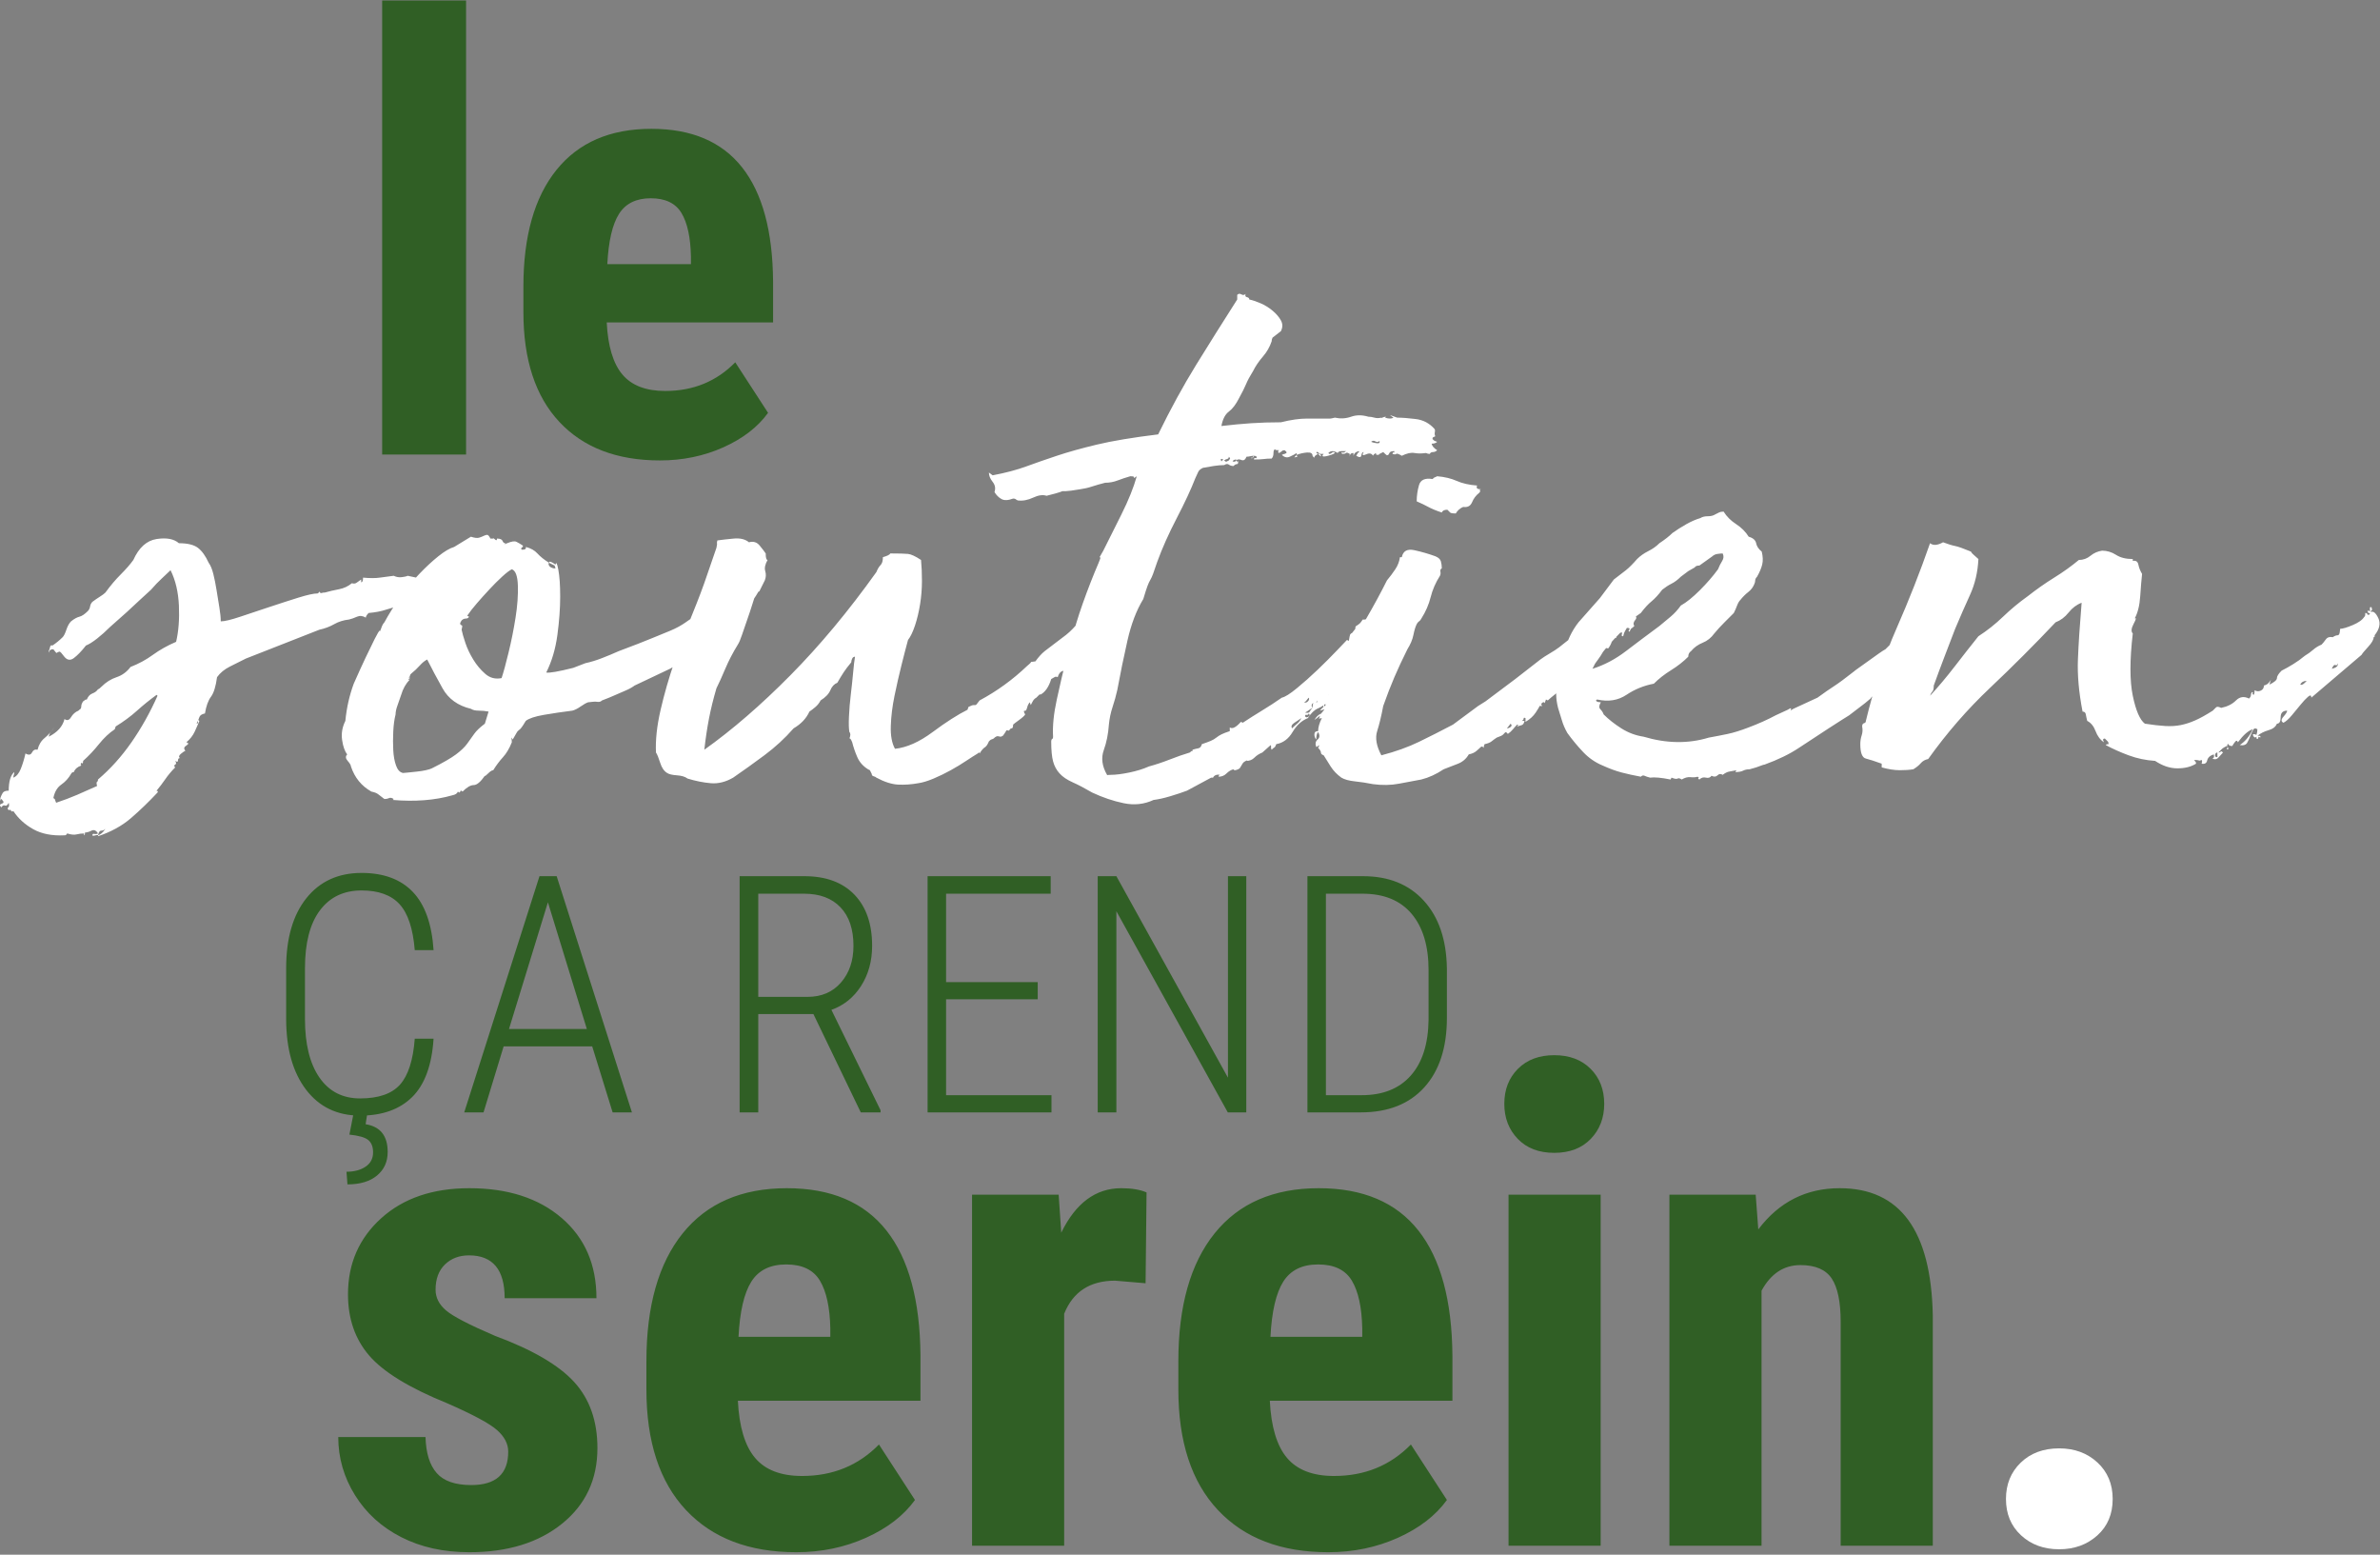
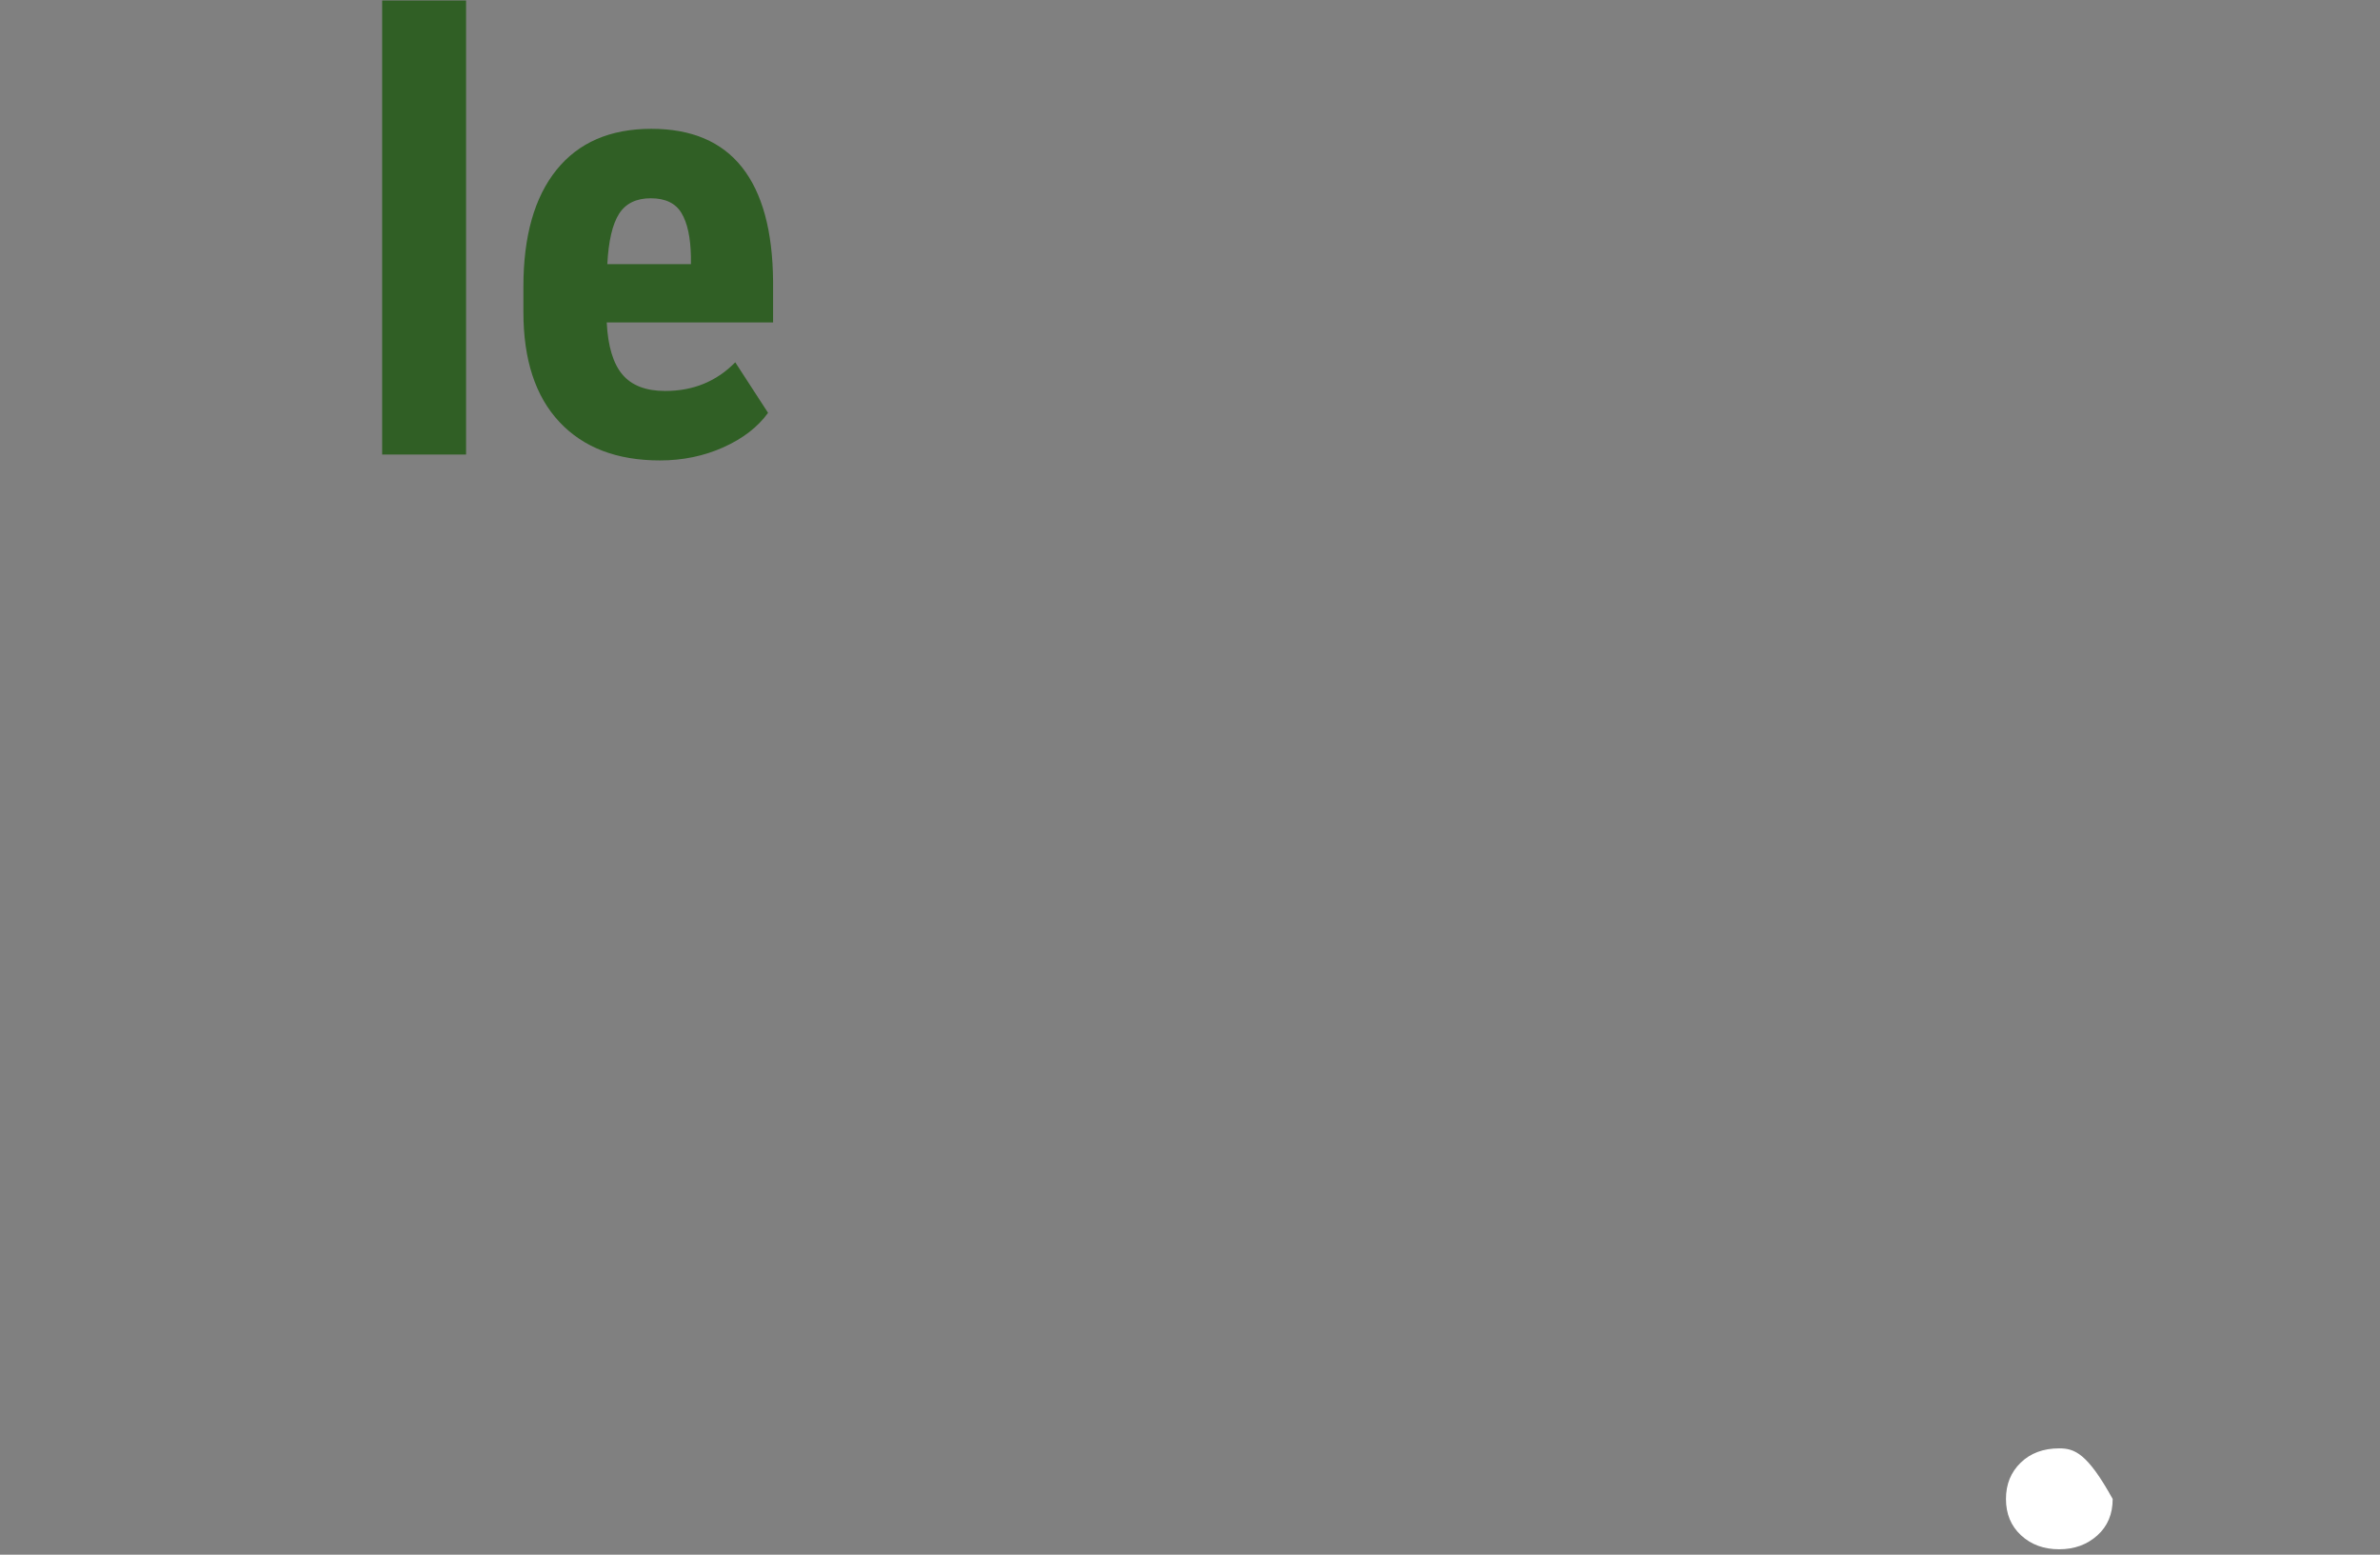
<svg xmlns="http://www.w3.org/2000/svg" width="100%" height="100%" viewBox="0 0 735 480" xml:space="preserve" style="fill-rule:evenodd;clip-rule:evenodd;stroke-linejoin:round;stroke-miterlimit:2;">
  <rect x="0" y="0" width="735" height="480" fill="#808080" stroke="none" />
  <g transform="matrix(1,0,0,1,-253.902,-1327.31)">
    <g transform="matrix(4.167,0,0,4.167,263.775,1443.76)">
-       <path d="M0,27.811C-0.092,27.995 -0.252,28.018 -0.482,27.88C-0.574,28.293 -0.689,28.673 -0.827,29.017C-0.965,29.362 -1.148,29.579 -1.378,29.672C-1.378,29.579 -1.367,29.51 -1.344,29.465C-1.32,29.419 -1.31,29.35 -1.31,29.258C-1.585,29.488 -1.723,29.948 -1.723,30.637C-1.952,30.637 -2.102,30.694 -2.171,30.809C-2.24,30.923 -2.297,31.05 -2.343,31.188C-2.343,31.371 -2.332,31.418 -2.309,31.326C-2.285,31.233 -2.251,31.233 -2.206,31.326C-2.068,31.464 -2.078,31.555 -2.24,31.602C-2.4,31.647 -2.412,31.74 -2.274,31.877C-2.182,31.74 -2.09,31.693 -1.999,31.74C-1.906,31.785 -1.815,31.716 -1.723,31.533C-1.677,31.716 -1.689,31.831 -1.758,31.877C-1.826,31.923 -1.815,31.992 -1.723,32.084C-1.63,32.038 -1.573,32.05 -1.551,32.119C-1.527,32.188 -1.47,32.198 -1.378,32.153C-1.01,32.705 -0.517,33.153 0.103,33.497C0.724,33.842 1.493,33.99 2.412,33.945C2.504,33.945 2.55,33.921 2.55,33.876L2.619,33.807C2.895,33.899 3.124,33.921 3.308,33.876C3.491,33.83 3.676,33.807 3.86,33.807L3.86,33.945C3.905,33.945 3.929,33.876 3.929,33.738C4.066,33.738 4.227,33.692 4.411,33.601C4.594,33.508 4.756,33.577 4.894,33.807C4.801,33.853 4.709,33.864 4.618,33.842C4.525,33.818 4.48,33.853 4.48,33.945C4.48,33.99 4.56,33.99 4.721,33.945C4.882,33.899 4.939,33.921 4.894,34.014C5.858,33.692 6.674,33.244 7.34,32.67C8.006,32.095 8.661,31.464 9.305,30.775C9.35,30.682 9.339,30.648 9.27,30.671L9.236,30.637C9.465,30.361 9.684,30.074 9.89,29.775C10.097,29.476 10.338,29.189 10.614,28.914C10.522,28.822 10.522,28.753 10.614,28.707C10.706,28.662 10.706,28.569 10.614,28.431C10.752,28.524 10.821,28.512 10.821,28.397C10.821,28.283 10.866,28.225 10.959,28.225C10.866,28.133 10.89,28.03 11.028,27.914C11.166,27.8 11.28,27.719 11.372,27.673C11.234,27.535 11.257,27.409 11.441,27.294C11.624,27.18 11.624,27.099 11.441,27.053C11.717,26.823 11.924,26.56 12.062,26.26C12.199,25.962 12.314,25.698 12.406,25.468C12.314,25.376 12.279,25.388 12.303,25.502C12.325,25.617 12.291,25.674 12.199,25.674C12.291,25.491 12.36,25.33 12.406,25.192C12.451,25.054 12.589,24.963 12.82,24.916C12.911,24.365 13.061,23.951 13.268,23.676C13.474,23.4 13.623,22.917 13.716,22.228C13.945,21.907 14.267,21.642 14.681,21.436C15.094,21.229 15.484,21.034 15.852,20.85L21.297,18.713C21.711,18.622 22.078,18.484 22.4,18.3C22.721,18.117 23.089,18.001 23.503,17.955C23.686,17.91 23.882,17.841 24.089,17.748C24.295,17.657 24.513,17.679 24.743,17.817C24.743,17.726 24.812,17.61 24.95,17.473C25.455,17.427 25.881,17.347 26.225,17.231C26.57,17.117 26.949,17.014 27.362,16.921C27.454,16.6 27.638,16.462 27.914,16.508C28.189,16.554 28.441,16.508 28.672,16.37L28.534,16.301C28.488,16.301 28.465,16.256 28.465,16.163C28.603,16.118 28.764,16.106 28.948,16.129C29.131,16.152 29.338,16.118 29.568,16.025C29.613,15.887 29.602,15.784 29.534,15.715C29.465,15.646 29.406,15.543 29.361,15.405L29.292,15.474C29.2,15.474 29.154,15.451 29.154,15.405L29.085,15.336L29.051,15.233C29.027,15.21 29.039,15.153 29.085,15.06C28.901,15.198 28.81,15.153 28.81,14.922L27.845,14.716C27.752,14.762 27.604,14.796 27.397,14.819C27.19,14.843 26.994,14.808 26.811,14.716C26.443,14.762 26.098,14.808 25.777,14.853C25.455,14.9 25.042,14.9 24.537,14.853C24.537,15.084 24.49,15.198 24.399,15.198L24.399,14.991C24.261,15.084 24.146,15.164 24.054,15.233C23.962,15.301 23.847,15.313 23.71,15.267C23.434,15.497 23.112,15.646 22.745,15.715C22.376,15.784 22.032,15.865 21.711,15.956C21.618,15.956 21.538,15.968 21.47,15.991C21.401,16.014 21.342,15.98 21.297,15.887C21.251,15.98 21.205,16.025 21.159,16.025C20.884,16.025 20.412,16.129 19.746,16.335C19.08,16.542 18.368,16.773 17.61,17.025C16.852,17.278 16.128,17.519 15.439,17.748C14.75,17.979 14.267,18.093 13.991,18.093C13.991,17.817 13.957,17.473 13.888,17.059C13.819,16.645 13.75,16.221 13.681,15.784C13.612,15.348 13.532,14.946 13.44,14.578C13.347,14.211 13.233,13.935 13.095,13.751C12.865,13.246 12.601,12.878 12.303,12.648C12.003,12.419 11.533,12.303 10.89,12.303C10.522,11.982 9.97,11.879 9.236,11.993C8.5,12.108 7.926,12.625 7.513,13.544C7.282,13.866 6.972,14.222 6.582,14.612C6.191,15.003 5.812,15.451 5.445,15.956C5.352,16.049 5.214,16.152 5.031,16.266C4.847,16.382 4.663,16.508 4.48,16.645C4.387,16.738 4.33,16.852 4.308,16.99C4.284,17.128 4.227,17.243 4.135,17.335C3.905,17.565 3.698,17.703 3.515,17.748C3.331,17.795 3.124,17.91 2.895,18.093C2.757,18.231 2.642,18.437 2.55,18.713C2.458,18.989 2.366,19.173 2.274,19.265C2.044,19.495 1.792,19.702 1.516,19.885C1.424,19.84 1.367,19.874 1.344,19.988C1.32,20.103 1.286,20.207 1.241,20.298C1.241,20.436 1.251,20.448 1.275,20.333C1.298,20.219 1.401,20.161 1.585,20.161C1.723,20.345 1.803,20.436 1.826,20.436L1.93,20.367L2.068,20.333C2.113,20.357 2.206,20.46 2.343,20.643C2.573,20.965 2.826,21.022 3.102,20.815C3.377,20.609 3.676,20.298 3.998,19.885C4.227,19.793 4.503,19.621 4.825,19.368C5.146,19.116 5.468,18.828 5.79,18.506L7.03,17.404L7.995,16.508L8.822,15.749C9.098,15.429 9.362,15.153 9.615,14.922C9.867,14.693 10.085,14.486 10.27,14.302C10.637,15.038 10.844,15.911 10.89,16.921C10.935,17.932 10.866,18.828 10.683,19.609C10.039,19.885 9.465,20.207 8.96,20.574C8.454,20.942 7.902,21.241 7.306,21.47C7.03,21.838 6.686,22.09 6.272,22.228C5.858,22.366 5.49,22.597 5.169,22.917C5.031,23.055 4.939,23.124 4.894,23.124C4.801,23.262 4.663,23.365 4.48,23.434C4.296,23.503 4.158,23.653 4.066,23.882C3.974,23.882 3.917,23.906 3.894,23.951L3.791,24.02C3.698,24.158 3.653,24.285 3.653,24.399C3.653,24.515 3.607,24.595 3.515,24.641L3.446,24.709C3.216,24.802 3.033,24.963 2.895,25.192C2.757,25.422 2.595,25.468 2.412,25.33C2.274,25.881 1.884,26.318 1.241,26.639C1.286,26.456 1.344,26.329 1.413,26.26C1.482,26.191 1.562,26.088 1.654,25.95C1.424,26.272 1.182,26.536 0.93,26.743C0.677,26.949 0.505,27.237 0.414,27.604C0.23,27.559 0.093,27.628 0,27.811M7.788,24.709C8.247,24.296 8.73,23.906 9.236,23.538L9.305,23.607C8.753,24.847 8.109,25.996 7.375,27.053C6.639,28.11 5.812,29.029 4.894,29.81C4.894,29.901 4.87,29.958 4.825,29.982C4.778,30.005 4.778,30.108 4.825,30.292C4.318,30.522 3.825,30.74 3.343,30.947C2.86,31.154 2.343,31.349 1.792,31.533L1.723,31.361C1.723,31.292 1.677,31.233 1.585,31.188C1.677,30.728 1.872,30.396 2.171,30.189C2.469,29.982 2.711,29.717 2.895,29.396C2.94,29.305 3.009,29.258 3.102,29.258C3.193,29.029 3.377,28.869 3.653,28.776L3.618,28.707C3.595,28.707 3.607,28.662 3.653,28.569C3.744,28.662 3.791,28.615 3.791,28.431C4.204,28.064 4.594,27.651 4.962,27.191C5.33,26.732 5.721,26.364 6.134,26.088L6.169,25.985L6.203,25.881C6.8,25.514 7.328,25.123 7.788,24.709M5.135,33.601C5.249,33.601 5.352,33.554 5.445,33.463C5.261,33.738 5.077,33.899 4.894,33.945C4.939,33.715 5.02,33.601 5.135,33.601M1.034,26.708C0.988,26.708 0.965,26.823 0.965,27.053C1.01,27.053 1.034,26.939 1.034,26.708M38.32,13.751L38.734,13.957L38.803,14.164L38.665,14.164C38.481,14.119 38.366,14.05 38.32,13.957C38.274,13.866 38.274,13.797 38.32,13.751C37.952,13.521 37.666,13.292 37.459,13.061C37.252,12.832 36.965,12.672 36.597,12.579C36.643,12.717 36.551,12.786 36.322,12.786C36.229,12.741 36.229,12.682 36.322,12.613C36.413,12.545 36.413,12.487 36.322,12.441C36.184,12.35 36.046,12.269 35.908,12.2C35.77,12.131 35.54,12.165 35.219,12.303L35.115,12.338C35.047,12.407 35.035,12.396 35.081,12.303C34.988,12.303 34.919,12.246 34.874,12.131C34.828,12.017 34.69,11.959 34.461,11.959C34.461,12.097 34.414,12.12 34.323,12.028C34.23,11.936 34.185,11.913 34.185,11.959L33.978,11.959C33.886,11.776 33.806,11.683 33.737,11.683C33.668,11.683 33.587,11.707 33.496,11.752C33.403,11.798 33.289,11.845 33.151,11.89C33.013,11.936 32.807,11.913 32.531,11.821L31.29,12.579C30.968,12.672 30.577,12.901 30.119,13.268C29.659,13.637 29.188,14.073 28.706,14.578C28.223,15.084 27.751,15.658 27.293,16.301C26.833,16.945 26.442,17.565 26.121,18.162C26.028,18.254 25.949,18.403 25.88,18.61C25.811,18.817 25.776,18.875 25.776,18.782C25.73,18.782 25.604,18.989 25.397,19.402C25.191,19.816 24.972,20.264 24.743,20.746C24.512,21.229 24.214,21.884 23.847,22.711C23.525,23.584 23.318,24.503 23.226,25.468C22.996,25.927 22.916,26.398 22.985,26.881C23.054,27.363 23.18,27.719 23.364,27.949C23.226,28.087 23.237,28.248 23.399,28.431C23.559,28.615 23.64,28.753 23.64,28.845C23.915,29.672 24.421,30.292 25.156,30.706C25.385,30.751 25.558,30.82 25.673,30.913C25.787,31.004 25.937,31.119 26.121,31.257C26.259,31.257 26.373,31.233 26.466,31.188C26.557,31.142 26.672,31.165 26.81,31.257L26.741,31.326C28.395,31.464 29.865,31.349 31.152,30.981C31.382,30.935 31.52,30.844 31.566,30.706C31.658,30.797 31.715,30.797 31.738,30.706C31.761,30.613 31.818,30.613 31.911,30.706C32.231,30.384 32.507,30.223 32.738,30.223C32.967,30.223 33.243,29.993 33.565,29.534C33.565,29.579 33.644,29.522 33.806,29.362C33.966,29.201 34.092,29.121 34.185,29.121C34.414,28.753 34.656,28.431 34.909,28.156C35.161,27.88 35.379,27.513 35.563,27.053C35.563,26.915 35.552,26.812 35.529,26.743C35.505,26.674 35.54,26.708 35.632,26.846C35.77,26.617 35.862,26.456 35.908,26.364C35.953,26.272 36.011,26.203 36.08,26.157C36.149,26.112 36.218,26.043 36.287,25.95C36.356,25.859 36.459,25.698 36.597,25.468C36.827,25.285 37.275,25.135 37.941,25.02C38.607,24.905 39.308,24.802 40.043,24.709C40.227,24.664 40.433,24.561 40.664,24.399C40.893,24.239 41.077,24.135 41.215,24.089C41.536,24.044 41.767,24.032 41.904,24.055C42.042,24.078 42.156,24.044 42.249,23.951C42.616,23.813 42.926,23.687 43.179,23.572C43.431,23.458 43.696,23.343 43.972,23.228C44.248,23.113 44.477,22.986 44.661,22.849L47.28,21.608C47.372,21.563 47.453,21.516 47.522,21.47C47.591,21.425 47.67,21.379 47.763,21.332C47.854,21.287 47.923,21.241 47.97,21.194C48.015,21.287 48.084,21.287 48.176,21.194C48.268,21.103 48.359,21.034 48.452,20.988C48.773,20.805 48.992,20.609 49.107,20.402C49.221,20.195 49.417,20 49.693,19.816C49.876,19.862 49.968,19.828 49.968,19.713C49.968,19.598 50.037,19.495 50.175,19.402C50.22,19.449 50.301,19.402 50.416,19.265C50.531,19.127 50.634,19.035 50.727,18.989C50.91,18.851 51.082,18.679 51.243,18.472C51.404,18.265 51.599,18.07 51.829,17.886L52.656,17.404C52.932,17.174 53.173,16.91 53.38,16.611C53.587,16.313 53.747,16.06 53.863,15.853C53.977,15.646 54.035,15.497 54.035,15.405C54.035,15.313 53.966,15.336 53.828,15.474L53.552,14.853C53.552,14.9 53.437,14.991 53.208,15.129C52.977,15.267 52.713,15.417 52.415,15.577C52.116,15.739 51.817,15.911 51.519,16.094C51.22,16.278 50.979,16.439 50.795,16.577C50.658,16.714 50.542,16.807 50.451,16.852C50.358,16.899 50.267,16.945 50.175,16.99L50.037,17.059L48.452,18.162C48.13,18.392 47.751,18.599 47.315,18.782C46.878,18.966 46.43,19.15 45.971,19.333L44.937,19.747L43.49,20.298C43.076,20.483 42.663,20.655 42.249,20.815C41.835,20.977 41.422,21.103 41.008,21.194L40.112,21.539C39.01,21.815 38.343,21.93 38.114,21.884C38.527,21.057 38.803,20.126 38.941,19.092C39.079,18.058 39.147,17.117 39.147,16.266C39.147,15.417 39.101,14.75 39.01,14.268C38.917,13.785 38.848,13.659 38.803,13.889C38.481,13.659 38.32,13.613 38.32,13.751M33.117,24.709C33.369,24.709 33.61,24.733 33.84,24.778L33.565,25.674C33.196,25.95 32.933,26.203 32.772,26.433C32.611,26.663 32.438,26.904 32.255,27.156C32.071,27.409 31.795,27.673 31.428,27.949C31.06,28.225 30.463,28.569 29.636,28.983C29.544,29.029 29.395,29.075 29.188,29.121C28.981,29.167 28.763,29.201 28.533,29.224C28.303,29.248 28.085,29.27 27.879,29.293C27.672,29.317 27.545,29.327 27.499,29.327C27.269,29.282 27.097,29.098 26.983,28.776C26.867,28.455 26.798,28.076 26.776,27.639C26.752,27.203 26.752,26.743 26.776,26.26C26.798,25.778 26.855,25.353 26.948,24.985C26.948,24.802 26.993,24.583 27.086,24.33C27.178,24.078 27.269,23.813 27.362,23.538C27.499,23.079 27.706,22.711 27.982,22.435L27.913,22.435L27.913,22.297L28.051,22.021L28.12,21.953C28.349,21.769 28.556,21.573 28.74,21.367C28.923,21.16 29.107,21.011 29.291,20.919C29.612,21.563 29.992,22.275 30.429,23.055C30.865,23.837 31.566,24.342 32.531,24.572C32.669,24.664 32.864,24.709 33.117,24.709M36.011,15.439C36.034,16.152 35.977,16.945 35.839,17.817C35.701,18.691 35.529,19.552 35.322,20.402C35.115,21.253 34.943,21.884 34.805,22.297C34.345,22.39 33.944,22.286 33.599,21.987C33.255,21.689 32.955,21.332 32.703,20.919C32.45,20.505 32.255,20.092 32.117,19.678C31.979,19.265 31.887,18.944 31.842,18.713C31.887,18.53 31.899,18.427 31.876,18.403L31.807,18.369L31.738,18.3C31.715,18.254 31.749,18.162 31.842,18.024C31.933,17.932 32.037,17.886 32.152,17.886C32.266,17.886 32.347,17.841 32.393,17.748L32.324,17.714L32.255,17.679C32.438,17.404 32.679,17.093 32.979,16.749C33.277,16.404 33.587,16.06 33.909,15.715C34.23,15.37 34.54,15.06 34.84,14.785C35.138,14.509 35.379,14.326 35.563,14.233C35.839,14.326 35.988,14.727 36.011,15.439M27.982,22.366L27.982,22.435L27.913,22.297L27.982,22.228L27.982,22.159L28.051,22.021C28.005,22.114 27.982,22.228 27.982,22.366M77.675,18.024C77.307,18.484 76.962,18.84 76.642,19.092C76.32,19.345 76.032,19.564 75.78,19.747C75.527,19.931 75.286,20.115 75.056,20.298C74.826,20.483 74.596,20.736 74.367,21.057C74.045,21.103 73.93,21.115 74.022,21.091C74.114,21.068 74.022,21.172 73.747,21.401C72.689,22.412 71.518,23.262 70.232,23.951C70.094,24.135 70.013,24.239 69.99,24.261L69.922,24.296L69.784,24.296C69.715,24.296 69.588,24.342 69.405,24.434L69.336,24.641C68.6,25.009 67.739,25.56 66.751,26.295C65.762,27.03 64.832,27.444 63.96,27.535C63.729,27.122 63.626,26.56 63.65,25.847C63.672,25.135 63.764,24.389 63.925,23.607C64.086,22.826 64.258,22.068 64.442,21.332C64.625,20.598 64.787,19.977 64.925,19.471C65.108,19.242 65.28,18.885 65.442,18.403C65.602,17.921 65.728,17.393 65.821,16.818C65.912,16.244 65.958,15.67 65.958,15.095C65.958,14.521 65.935,14.004 65.89,13.544C65.476,13.268 65.154,13.12 64.925,13.096C64.694,13.073 64.258,13.061 63.615,13.061C63.569,13.154 63.385,13.246 63.064,13.337C63.064,13.613 63.006,13.809 62.891,13.923C62.776,14.038 62.673,14.211 62.581,14.44C60.514,17.335 58.388,19.885 56.206,22.09C54.023,24.296 51.898,26.134 49.83,27.604C49.922,26.777 50.037,26.008 50.175,25.295C50.313,24.583 50.496,23.837 50.726,23.055C50.91,22.688 51.128,22.206 51.381,21.608C51.633,21.011 51.943,20.414 52.312,19.816C52.403,19.678 52.507,19.437 52.622,19.092C52.736,18.748 52.863,18.38 53.001,17.989C53.139,17.6 53.265,17.221 53.38,16.852C53.494,16.485 53.575,16.232 53.621,16.094C53.804,15.911 53.897,15.842 53.897,15.887L54.31,15.06C54.402,14.831 54.414,14.601 54.345,14.371C54.276,14.142 54.333,13.866 54.517,13.544C54.425,13.544 54.379,13.383 54.379,13.061C54.287,12.924 54.138,12.729 53.931,12.476C53.725,12.224 53.46,12.143 53.139,12.234C52.863,12.005 52.484,11.913 52.002,11.959C51.519,12.005 51.116,12.051 50.795,12.097L50.761,12.269C50.784,12.338 50.772,12.465 50.726,12.648L50.037,14.647C49.762,15.474 49.393,16.451 48.934,17.576C48.475,18.702 48.038,19.862 47.625,21.057C47.211,22.252 46.867,23.446 46.591,24.641C46.315,25.836 46.201,26.892 46.246,27.811C46.339,27.949 46.442,28.202 46.557,28.569C46.672,28.937 46.843,29.189 47.074,29.327C47.211,29.419 47.453,29.476 47.797,29.5C48.142,29.522 48.406,29.603 48.59,29.741C49.186,29.924 49.762,30.039 50.313,30.085C50.864,30.131 51.416,29.993 51.967,29.672C52.702,29.167 53.472,28.615 54.276,28.018C55.079,27.421 55.803,26.755 56.447,26.019C56.998,25.698 57.388,25.285 57.619,24.778C57.757,24.687 57.905,24.572 58.067,24.434C58.227,24.296 58.353,24.135 58.446,23.951C58.813,23.722 59.054,23.469 59.17,23.193C59.284,22.917 59.456,22.734 59.686,22.642C59.87,22.321 60.031,22.056 60.169,21.849C60.307,21.642 60.49,21.401 60.72,21.125C60.72,21.034 60.743,20.942 60.789,20.85C60.834,20.758 60.903,20.712 60.996,20.712C60.95,20.988 60.903,21.379 60.858,21.884C60.812,22.39 60.755,22.929 60.686,23.503C60.617,24.078 60.571,24.63 60.548,25.157C60.524,25.686 60.536,26.065 60.582,26.295C60.674,26.387 60.674,26.548 60.582,26.777C60.628,26.732 60.697,26.823 60.789,27.053C60.881,27.421 61.007,27.788 61.168,28.156C61.329,28.524 61.593,28.822 61.961,29.052L62.099,29.121L62.237,29.396C62.237,29.488 62.282,29.545 62.374,29.569C62.466,29.591 62.535,29.626 62.581,29.672C63.178,29.993 63.718,30.165 64.201,30.189C64.683,30.211 65.177,30.177 65.683,30.085C66.004,30.039 66.383,29.924 66.82,29.741C67.256,29.557 67.682,29.35 68.095,29.121C68.509,28.891 68.888,28.662 69.232,28.431C69.577,28.202 69.863,28.018 70.094,27.88C70.185,27.788 70.232,27.788 70.232,27.88C70.37,27.651 70.496,27.501 70.611,27.432C70.725,27.363 70.828,27.214 70.921,26.984C71.012,26.892 71.07,26.846 71.093,26.846C71.116,26.846 71.173,26.823 71.266,26.777C71.403,26.639 71.518,26.582 71.61,26.605C71.702,26.629 71.771,26.639 71.817,26.639L71.955,26.57C72,26.525 72.093,26.387 72.23,26.157C72.322,26.157 72.356,26.169 72.334,26.191C72.31,26.215 72.345,26.203 72.437,26.157C72.482,26.065 72.541,26.019 72.61,26.019C72.678,26.019 72.713,25.927 72.713,25.743C72.758,25.698 72.908,25.583 73.161,25.399C73.413,25.216 73.563,25.078 73.609,24.985C73.516,24.847 73.494,24.756 73.54,24.709C73.632,24.756 73.7,24.687 73.747,24.503C73.792,24.32 73.861,24.182 73.954,24.089L74.022,24.296C74.114,24.113 74.183,23.986 74.229,23.917L74.333,23.813L74.436,23.745L74.712,23.469L74.712,23.538C75.079,23.355 75.355,22.964 75.539,22.366C75.63,22.321 75.711,22.275 75.78,22.228C75.849,22.183 75.929,22.183 76.021,22.228C76.113,21.907 76.285,21.746 76.538,21.746C76.79,21.746 76.962,21.701 77.055,21.608L77.124,21.608L77.124,21.401C77.491,21.172 77.664,20.988 77.641,20.85C77.617,20.712 77.767,20.529 78.089,20.298C78.089,20.253 78.02,20.253 77.882,20.298C77.744,20.345 77.721,20.322 77.813,20.229C77.905,20 77.986,19.84 78.054,19.747C78.123,19.655 78.203,19.564 78.296,19.471C78.203,19.242 78.284,19.001 78.537,18.748C78.789,18.496 78.892,18.231 78.847,17.955C78.754,17.955 78.709,17.979 78.709,18.024C78.709,18.07 78.663,18.117 78.571,18.162C78.525,18.392 78.479,18.472 78.434,18.403C78.387,18.334 78.318,18.346 78.227,18.437C78.227,18.3 78.296,18.162 78.434,18.024L77.675,18.024ZM78.123,18.265L78.227,18.437L78.158,18.506C78.112,18.277 78.1,18.196 78.123,18.265M98.145,21.884L98.145,21.953C98.145,21.861 98.168,21.792 98.214,21.746C98.305,21.701 98.352,21.642 98.352,21.573C98.352,21.505 98.397,21.425 98.49,21.332L98.49,21.47L98.903,21.125C98.903,21.172 98.995,21.103 99.179,20.919L99.317,20.85L99.248,20.85C99.937,19.793 100.327,19.265 100.42,19.265C100.327,19.127 100.258,19.058 100.213,19.058C100.304,18.875 100.351,18.737 100.351,18.644C100.12,18.599 100.109,18.53 100.316,18.437C100.523,18.346 100.58,18.277 100.488,18.231L100.523,18.162C100.546,18.162 100.557,18.117 100.557,18.024C100.465,18.024 100.373,18.013 100.282,17.989C100.189,17.967 100.144,17.91 100.144,17.817C100.051,17.91 99.948,17.898 99.834,17.783C99.718,17.669 99.5,17.565 99.179,17.473C99.086,17.841 98.903,18.001 98.628,17.955C98.535,18.093 98.466,18.185 98.421,18.231C98.374,18.277 98.283,18.346 98.145,18.437C98.099,18.437 98.076,18.506 98.076,18.644C97.938,18.828 97.857,18.932 97.835,18.954L97.766,18.989L97.697,19.058C97.673,19.104 97.639,19.265 97.594,19.54L97.456,19.471C97.363,19.564 97.111,19.828 96.698,20.264C96.284,20.701 95.812,21.172 95.285,21.677C94.756,22.183 94.239,22.642 93.734,23.055C93.228,23.469 92.861,23.699 92.631,23.745C92.171,24.067 91.677,24.389 91.149,24.709C90.621,25.031 90.15,25.33 89.736,25.605L89.599,25.537C89.23,25.95 88.955,26.088 88.772,25.95L88.772,26.226C88.496,26.318 88.289,26.398 88.151,26.467C88.013,26.536 87.886,26.617 87.772,26.708C87.657,26.801 87.519,26.881 87.359,26.949C87.197,27.018 86.98,27.099 86.704,27.191C86.658,27.375 86.566,27.478 86.428,27.501C86.29,27.525 86.152,27.559 86.015,27.604C86.015,27.697 86.003,27.731 85.98,27.708C85.956,27.685 85.899,27.719 85.808,27.811C85.348,27.949 84.854,28.121 84.326,28.328C83.797,28.535 83.28,28.707 82.775,28.845C82.362,29.029 81.879,29.179 81.328,29.293C80.776,29.407 80.317,29.465 79.949,29.465C79.765,29.465 79.696,29.476 79.743,29.5C79.788,29.522 79.765,29.51 79.674,29.465C79.305,28.822 79.226,28.214 79.432,27.639C79.639,27.065 79.765,26.433 79.812,25.743C79.857,25.285 79.949,24.847 80.087,24.434C80.225,24.02 80.339,23.607 80.432,23.193C80.661,21.953 80.914,20.724 81.19,19.506C81.466,18.289 81.856,17.266 82.362,16.439C82.5,15.98 82.603,15.658 82.672,15.474C82.741,15.291 82.81,15.141 82.879,15.026C82.948,14.912 83.016,14.762 83.085,14.578C83.154,14.395 83.258,14.095 83.396,13.682C83.763,12.672 84.245,11.591 84.843,10.442C85.44,9.294 85.899,8.306 86.221,7.479C86.313,7.296 86.382,7.146 86.428,7.031C86.473,6.917 86.589,6.813 86.773,6.721C87.002,6.675 87.266,6.629 87.565,6.583C87.864,6.537 88.128,6.514 88.358,6.514C88.496,6.422 88.61,6.41 88.703,6.479C88.794,6.548 88.909,6.583 89.047,6.583C89.139,6.491 89.22,6.445 89.288,6.445C89.357,6.445 89.392,6.4 89.392,6.307C89.392,6.215 89.38,6.193 89.357,6.238C89.334,6.284 89.299,6.262 89.254,6.169C89.208,6.262 89.116,6.284 88.978,6.238C89.024,6.147 89.116,6.1 89.254,6.1L89.254,6.169C89.346,6.078 89.472,6.066 89.633,6.135C89.794,6.204 89.92,6.124 90.012,5.893C90.104,5.893 90.195,5.883 90.288,5.859C90.379,5.836 90.471,5.825 90.564,5.825L90.632,5.825L90.77,5.893C90.77,5.986 90.736,6.021 90.667,5.997C90.598,5.974 90.564,6.009 90.564,6.1C90.884,6.1 91.126,6.089 91.287,6.066C91.448,6.043 91.643,6.031 91.873,6.031C91.965,5.94 92.011,5.802 92.011,5.618C92.011,5.435 92.056,5.342 92.149,5.342C92.102,5.388 92.194,5.411 92.424,5.411L92.356,5.48C92.356,5.573 92.378,5.618 92.424,5.618C92.516,5.573 92.585,5.526 92.631,5.48C92.676,5.435 92.745,5.411 92.838,5.411L92.907,5.48C92.952,5.48 92.976,5.526 92.976,5.618L92.838,5.687C92.792,5.687 92.723,5.71 92.631,5.756C92.814,5.94 93.01,5.986 93.217,5.893C93.424,5.802 93.596,5.71 93.734,5.618L93.734,5.756C93.963,5.664 94.216,5.607 94.492,5.583C94.768,5.561 94.906,5.641 94.906,5.825C94.997,5.962 95.044,5.997 95.044,5.928C95.044,5.859 95.135,5.779 95.319,5.687L95.25,5.652L95.181,5.618C95.227,5.526 95.261,5.504 95.285,5.549L95.388,5.618L95.388,5.687L95.457,5.618L95.457,5.687L95.733,5.687C95.64,5.779 95.618,5.836 95.664,5.859C95.709,5.883 95.79,5.883 95.905,5.859C96.019,5.836 96.146,5.802 96.284,5.756C96.422,5.71 96.514,5.664 96.56,5.618C96.514,5.526 96.433,5.526 96.319,5.618C96.203,5.71 96.123,5.71 96.077,5.618C96.26,5.435 96.491,5.435 96.767,5.618C96.812,5.526 96.904,5.48 97.042,5.48L97.387,5.48C97.294,5.573 97.203,5.607 97.111,5.583C97.019,5.561 97.019,5.595 97.111,5.687C97.249,5.687 97.341,5.664 97.387,5.618C97.432,5.573 97.525,5.595 97.663,5.687L97.663,5.893C97.663,5.71 97.754,5.618 97.938,5.618L97.938,5.825C97.984,5.687 98.052,5.595 98.145,5.549C98.237,5.504 98.305,5.48 98.352,5.48C98.352,5.573 98.34,5.607 98.317,5.583C98.294,5.561 98.237,5.641 98.145,5.825C98.374,5.962 98.5,5.952 98.524,5.79C98.547,5.63 98.604,5.549 98.696,5.549C98.559,5.779 98.616,5.836 98.869,5.721C99.121,5.607 99.293,5.641 99.386,5.825C99.386,5.779 99.455,5.71 99.592,5.618L99.627,5.721C99.603,5.745 99.638,5.756 99.73,5.756L99.799,5.756L99.868,5.687L100.144,5.549C100.282,5.687 100.373,5.767 100.42,5.79L100.523,5.756L100.626,5.583C100.671,5.514 100.787,5.48 100.971,5.48C100.971,5.573 100.947,5.607 100.902,5.583C100.856,5.561 100.833,5.595 100.833,5.687C100.971,5.733 101.062,5.733 101.109,5.687C101.154,5.641 101.292,5.687 101.522,5.825C101.889,5.641 102.2,5.573 102.453,5.618C102.705,5.664 102.992,5.664 103.314,5.618C103.406,5.664 103.497,5.687 103.59,5.687C103.635,5.595 103.716,5.549 103.831,5.549C103.945,5.549 104.049,5.504 104.141,5.411C103.911,5.273 103.773,5.113 103.728,4.929C103.911,4.929 104.049,4.883 104.141,4.791C104.003,4.745 103.923,4.711 103.9,4.687L103.797,4.584C103.797,4.492 103.819,4.446 103.866,4.446L104.003,4.377C103.957,4.286 103.945,4.182 103.969,4.067C103.992,3.953 103.98,3.872 103.935,3.826C103.566,3.412 103.107,3.171 102.556,3.102C102.005,3.033 101.545,2.999 101.178,2.999C100.809,2.861 100.637,2.804 100.661,2.826C100.683,2.85 100.764,2.907 100.902,2.999C100.764,3.091 100.557,3.091 100.282,2.999L100.351,2.93C100.258,2.93 100.166,2.953 100.075,2.999C99.982,3.045 99.96,3.045 100.006,2.999C99.822,3.045 99.65,3.045 99.489,2.999C99.327,2.953 99.179,2.93 99.041,2.93C98.581,2.792 98.156,2.792 97.766,2.93C97.375,3.068 96.973,3.091 96.56,2.999C96.376,3.045 96.26,3.068 96.215,3.068L94.492,3.068C93.941,3.068 93.297,3.16 92.562,3.343C91.78,3.343 91.046,3.367 90.357,3.412C89.668,3.459 88.932,3.527 88.151,3.619C88.243,3.114 88.427,2.757 88.703,2.551C88.978,2.344 89.23,2.011 89.461,1.551C89.69,1.138 89.862,0.793 89.978,0.517C90.092,0.242 90.264,-0.079 90.495,-0.447C90.678,-0.815 90.919,-1.171 91.218,-1.516C91.517,-1.86 91.735,-2.239 91.873,-2.653C91.873,-2.745 91.896,-2.836 91.942,-2.929L92.562,-3.411C92.7,-3.687 92.7,-3.951 92.562,-4.204C92.424,-4.456 92.218,-4.697 91.942,-4.927C91.666,-5.157 91.367,-5.341 91.046,-5.479C90.724,-5.617 90.448,-5.708 90.219,-5.755C90.219,-5.846 90.161,-5.903 90.047,-5.927C89.931,-5.949 89.897,-6.03 89.943,-6.168C89.851,-6.075 89.747,-6.065 89.633,-6.134C89.518,-6.203 89.414,-6.191 89.323,-6.099L89.323,-5.755C88.265,-4.1 87.255,-2.491 86.29,-0.93C85.325,0.633 84.383,2.356 83.464,4.239C81.58,4.47 80.064,4.722 78.916,4.997C77.766,5.273 76.779,5.549 75.952,5.825C75.125,6.1 74.367,6.365 73.677,6.617C72.988,6.87 72.161,7.089 71.196,7.272L70.92,7.065C70.92,7.296 71.013,7.525 71.196,7.754C71.38,7.985 71.427,8.237 71.334,8.513C71.472,8.743 71.644,8.915 71.851,9.029C72.058,9.145 72.345,9.133 72.712,8.995C72.805,8.995 72.862,9.007 72.885,9.029C72.908,9.053 72.966,9.088 73.057,9.133C73.425,9.179 73.804,9.11 74.194,8.926C74.585,8.743 74.918,8.697 75.194,8.788C75.745,8.65 76.078,8.559 76.193,8.513C76.307,8.467 76.376,8.444 76.4,8.444L76.641,8.444C76.779,8.444 77.124,8.398 77.675,8.306C77.996,8.261 78.295,8.192 78.571,8.099C78.847,8.007 79.168,7.916 79.536,7.823C79.857,7.823 80.167,7.766 80.466,7.651C80.765,7.537 81.075,7.433 81.397,7.341C81.626,7.341 81.718,7.375 81.672,7.444C81.626,7.513 81.695,7.479 81.879,7.341C81.649,8.168 81.27,9.11 80.742,10.167L79.398,12.855L79.122,13.337L79.191,13.372C79.191,13.395 79.145,13.521 79.053,13.751C78.64,14.716 78.249,15.715 77.882,16.749C77.513,17.783 77.215,18.782 76.986,19.747C76.848,19.931 76.779,20.115 76.779,20.298C76.779,20.483 76.733,20.689 76.641,20.919C76.411,21.838 76.181,22.826 75.952,23.882C75.721,24.94 75.63,25.859 75.676,26.639C75.676,26.732 75.652,26.789 75.607,26.812C75.561,26.835 75.538,26.892 75.538,26.984C75.538,27.628 75.584,28.121 75.676,28.466C75.768,28.81 75.928,29.11 76.159,29.362C76.388,29.614 76.71,29.832 77.124,30.017C77.537,30.2 78.02,30.453 78.571,30.775C79.352,31.142 80.132,31.406 80.914,31.567C81.695,31.728 82.431,31.647 83.12,31.326C83.487,31.28 83.901,31.188 84.36,31.05C84.819,30.913 85.233,30.775 85.601,30.637L87.393,29.672L87.531,29.672C87.622,29.488 87.807,29.419 88.082,29.465C87.99,29.465 87.944,29.51 87.944,29.603C88.174,29.603 88.369,29.522 88.53,29.362C88.691,29.201 88.863,29.098 89.047,29.052C89.047,29.098 89.092,29.121 89.185,29.121C89.368,29.075 89.483,29.017 89.53,28.948L89.736,28.604C89.782,28.535 89.897,28.455 90.081,28.362L90.012,28.431C90.242,28.431 90.436,28.352 90.598,28.19C90.758,28.03 90.953,27.904 91.184,27.811L91.804,27.26L91.839,27.363C91.815,27.432 91.827,27.513 91.873,27.604C91.965,27.513 92.034,27.456 92.08,27.432C92.125,27.409 92.171,27.329 92.218,27.191C92.723,27.099 93.124,26.801 93.424,26.295C93.722,25.79 94.101,25.445 94.561,25.261C94.79,24.894 95.044,24.652 95.319,24.537C95.595,24.423 95.871,24.227 96.146,23.951C96.238,23.86 96.353,23.676 96.491,23.4C96.629,23.124 96.743,22.964 96.836,22.917C96.743,23.102 96.651,23.297 96.56,23.503C96.467,23.71 96.422,23.86 96.422,23.951C96.284,24.044 96.112,24.158 95.905,24.296C95.698,24.434 95.549,24.572 95.457,24.709C95.733,24.618 95.916,24.572 96.008,24.572C96.146,24.296 96.456,23.894 96.939,23.365C97.421,22.838 97.777,22.412 98.007,22.09C97.915,22.09 97.904,22.068 97.973,22.021C98.042,21.976 98.076,21.907 98.076,21.815L98.145,21.884ZM99.386,20.298L99.179,20.643C98.995,20.736 98.903,20.85 98.903,20.988C98.857,20.942 98.788,20.919 98.696,20.919L98.628,21.194L98.696,21.194L98.559,21.332C98.512,21.149 98.581,20.919 98.765,20.643L98.765,20.85C98.857,20.758 98.96,20.655 99.076,20.54C99.19,20.425 99.293,20.298 99.386,20.161L99.523,20.092L99.523,20.161C99.386,20.298 99.339,20.367 99.386,20.367L99.386,20.298ZM93.562,25.605C93.768,25.468 93.941,25.353 94.079,25.261C93.986,25.445 93.883,25.583 93.768,25.674C93.653,25.767 93.527,25.881 93.389,26.019C93.297,25.881 93.355,25.743 93.562,25.605M95.492,25.054C95.652,24.916 95.824,24.802 96.008,24.709L96.008,24.641C95.824,24.778 95.652,24.882 95.492,24.951C95.33,25.02 95.181,25.169 95.044,25.399C95.181,25.307 95.33,25.192 95.492,25.054M99.661,4.894C99.477,4.871 99.339,4.837 99.248,4.791C99.339,4.699 99.443,4.687 99.558,4.756C99.672,4.825 99.775,4.814 99.868,4.722C99.913,4.86 99.844,4.918 99.661,4.894M96.939,23.434C97.146,23.182 97.203,23.01 97.111,22.917C97.111,23.01 96.996,23.148 96.767,23.331C96.536,23.515 96.445,23.722 96.491,23.951C96.582,23.86 96.732,23.687 96.939,23.434M94.63,24.675C94.722,24.606 94.813,24.549 94.906,24.503L94.837,24.365C94.837,24.227 94.882,24.158 94.975,24.158C94.928,24.204 94.906,24.32 94.906,24.503C94.813,24.595 94.744,24.687 94.699,24.778C94.653,24.871 94.537,24.894 94.354,24.847C94.446,24.802 94.537,24.744 94.63,24.675M88.565,6.066C88.656,6.043 88.703,5.986 88.703,5.893C88.794,5.986 88.817,6.043 88.772,6.066L88.703,6.169L88.565,6.238C88.518,6.284 88.45,6.262 88.358,6.169C88.403,6.124 88.472,6.089 88.565,6.066M94.458,25.02C94.527,25.043 94.584,25.009 94.63,24.916C94.722,25.009 94.71,25.089 94.596,25.157C94.48,25.226 94.4,25.216 94.354,25.123C94.354,25.031 94.389,24.997 94.458,25.02M94.458,23.951C94.48,23.906 94.537,23.837 94.63,23.745C94.675,23.837 94.653,23.929 94.561,24.02C94.468,24.113 94.377,24.135 94.285,24.089C94.377,24.044 94.434,23.998 94.458,23.951M95.492,5.859C95.56,5.883 95.549,5.825 95.457,5.687L95.319,5.687L95.388,5.756L95.492,5.859ZM88.289,6.1L88.151,6.238C88.059,6.055 88.105,6.009 88.289,6.1M93.734,5.756C93.641,5.848 93.584,5.905 93.562,5.928C93.538,5.952 93.619,5.94 93.803,5.893C93.757,5.893 93.734,5.848 93.734,5.756M98.696,21.194L98.731,21.091C98.707,21.022 98.742,21.011 98.834,21.057L98.696,21.194ZM90.564,5.825L90.426,5.962C90.517,5.962 90.564,5.917 90.564,5.825M99.386,20.436L99.523,20.298C99.523,20.345 99.477,20.414 99.386,20.505L99.386,20.436ZM95.25,23.951C95.25,24.089 95.227,24.135 95.181,24.089L95.25,23.951ZM90.426,5.962C90.333,5.962 90.333,5.986 90.426,6.031L90.426,5.962ZM96.008,24.572L96.008,24.641L96.077,24.572L96.008,24.572ZM99.317,20.574L99.386,20.505L99.317,20.574ZM95.939,23.779C96.032,23.665 96.077,23.561 96.077,23.469C96.077,23.561 96.054,23.607 96.008,23.607C95.732,23.975 95.641,24.273 95.732,24.503C95.779,24.503 95.791,24.457 95.767,24.365C95.744,24.273 95.779,24.227 95.87,24.227C95.87,24.457 95.801,24.641 95.663,24.778C95.526,24.916 95.434,25.1 95.388,25.33C95.434,25.285 95.503,25.261 95.595,25.261C95.411,25.629 95.319,25.95 95.319,26.226C95.136,26.226 95.043,26.307 95.043,26.467C95.043,26.629 95.089,26.755 95.181,26.846C95.181,26.57 95.227,26.387 95.319,26.295C95.457,26.525 95.446,26.708 95.284,26.846C95.124,26.984 95.089,27.168 95.181,27.397C95.227,27.397 95.296,27.352 95.388,27.26C95.388,27.352 95.377,27.397 95.353,27.397L95.319,27.466C95.457,27.604 95.526,27.719 95.526,27.811C95.526,27.904 95.595,27.973 95.732,28.018C95.87,28.248 96.043,28.524 96.249,28.845C96.456,29.167 96.72,29.441 97.042,29.672C97.271,29.81 97.604,29.901 98.041,29.948C98.477,29.993 98.925,30.062 99.385,30.154C100.075,30.246 100.717,30.234 101.315,30.12C101.912,30.005 102.463,29.901 102.969,29.81C103.521,29.672 104.072,29.419 104.623,29.052C104.991,28.914 105.347,28.776 105.692,28.638C106.036,28.5 106.3,28.271 106.484,27.949C106.714,27.904 106.898,27.823 107.036,27.708C107.174,27.593 107.288,27.49 107.38,27.397C107.472,27.352 107.518,27.352 107.518,27.397L107.587,27.466C107.587,27.375 107.61,27.283 107.656,27.191C107.885,27.145 108.058,27.077 108.173,26.984C108.287,26.892 108.414,26.801 108.552,26.708L108.897,26.57C108.988,26.525 109.069,26.456 109.138,26.364C109.207,26.272 109.287,26.295 109.379,26.433C109.517,26.341 109.643,26.226 109.758,26.088C109.872,25.95 109.976,25.836 110.068,25.743C110.16,25.743 110.172,25.767 110.103,25.812L110.068,25.881C110.206,25.836 110.32,25.801 110.413,25.778C110.505,25.755 110.573,25.652 110.62,25.468L110.413,25.468C110.505,25.422 110.551,25.364 110.551,25.295C110.551,25.226 110.596,25.216 110.689,25.261L110.689,25.537C111.01,25.353 111.263,25.123 111.447,24.847C111.63,24.572 111.723,24.411 111.723,24.365L111.929,24.365C111.837,24.273 111.837,24.193 111.929,24.124C112.021,24.055 112.09,24.067 112.136,24.158C112.136,24.067 112.147,24.009 112.171,23.986L112.205,23.882L112.343,23.951C112.434,23.86 112.653,23.676 112.998,23.4C113.342,23.124 113.583,22.941 113.721,22.849L114.548,22.021C114.64,21.93 114.847,21.769 115.169,21.539C115.49,21.31 115.696,21.218 115.789,21.263C115.696,21.447 115.686,21.482 115.755,21.367C115.823,21.253 115.927,21.103 116.065,20.919C116.203,20.736 116.329,20.54 116.444,20.333C116.558,20.126 116.592,20 116.547,19.954C116.685,19.954 116.73,19.977 116.685,20.023C116.639,20.069 116.685,20.092 116.823,20.092C116.961,19.909 117.052,19.724 117.099,19.54C117.144,19.357 117.282,19.219 117.512,19.127C117.512,18.989 117.626,18.92 117.857,18.92L117.822,19.092C117.799,19.161 117.833,19.196 117.926,19.196C117.971,19.013 118.017,18.885 118.063,18.817C118.109,18.748 118.155,18.668 118.201,18.575C118.384,18.575 118.443,18.622 118.374,18.713C118.305,18.806 118.315,18.851 118.408,18.851C118.453,18.713 118.5,18.633 118.546,18.61C118.591,18.587 118.66,18.53 118.753,18.437C118.66,18.3 118.684,18.151 118.822,17.989C118.959,17.829 118.913,17.703 118.684,17.61C118.729,17.61 118.775,17.507 118.822,17.3C118.867,17.093 118.891,16.967 118.891,16.921C118.753,16.876 118.66,17.002 118.615,17.3C118.569,17.6 118.453,17.703 118.27,17.61C118.27,17.565 118.305,17.45 118.374,17.266C118.443,17.083 118.522,16.967 118.615,16.921C118.431,16.83 118.374,16.714 118.443,16.577C118.511,16.439 118.431,16.325 118.201,16.232C118.201,16.37 118.109,16.416 117.926,16.37C117.833,16.692 117.615,16.899 117.271,16.99C116.926,17.083 116.708,17.243 116.616,17.473L116.134,17.817C115.949,17.91 115.8,17.989 115.686,18.058C115.57,18.127 115.467,18.231 115.375,18.369C114.916,18.691 114.548,18.954 114.273,19.161C113.997,19.368 113.629,19.655 113.17,20.023C112.986,20.161 112.756,20.31 112.481,20.471C112.205,20.632 111.975,20.781 111.791,20.919L109.931,22.366L107.725,24.02L107.174,24.365L105.313,25.743C104.439,26.203 103.6,26.629 102.797,27.018C101.993,27.409 101.062,27.742 100.006,28.018C99.637,27.329 99.534,26.732 99.695,26.226C99.856,25.721 100.006,25.1 100.143,24.365C100.419,23.584 100.695,22.872 100.971,22.228C101.246,21.585 101.567,20.896 101.935,20.161C102.165,19.793 102.315,19.437 102.383,19.092C102.452,18.748 102.532,18.484 102.625,18.3C102.67,18.208 102.728,18.139 102.797,18.093C102.866,18.048 102.923,17.979 102.969,17.886C103.29,17.381 103.521,16.852 103.659,16.301C103.796,15.749 104.026,15.222 104.348,14.716C104.393,14.624 104.405,14.521 104.382,14.405C104.359,14.291 104.393,14.211 104.486,14.164C104.486,13.981 104.462,13.809 104.417,13.647C104.37,13.487 104.233,13.361 104.003,13.268C103.497,13.085 102.98,12.935 102.452,12.82C101.924,12.706 101.613,12.878 101.522,13.337L101.384,13.337C101.338,13.659 101.223,13.957 101.039,14.233C100.855,14.509 100.649,14.785 100.419,15.06C99.959,15.98 99.442,16.933 98.868,17.921C98.293,18.909 97.823,19.84 97.455,20.712C97.318,20.85 97.214,21.011 97.145,21.194C97.076,21.379 96.996,21.563 96.904,21.746C96.72,21.792 96.663,21.861 96.732,21.953C96.801,22.045 96.766,22.159 96.628,22.297C96.398,22.39 96.272,22.55 96.249,22.78C96.226,23.01 96.169,23.239 96.077,23.469C96.123,23.561 96.135,23.676 96.111,23.813C96.089,23.951 96.032,24.044 95.939,24.089C95.848,23.998 95.848,23.894 95.939,23.779M107.105,8.03C106.507,7.985 106.002,7.87 105.588,7.685C105.175,7.502 104.692,7.387 104.141,7.341L104.003,7.41C103.957,7.41 103.888,7.456 103.796,7.548C103.245,7.456 102.911,7.606 102.797,7.996C102.682,8.387 102.625,8.788 102.625,9.202C102.946,9.34 103.233,9.477 103.486,9.615C103.738,9.753 104.072,9.891 104.486,10.029C104.531,9.891 104.669,9.822 104.899,9.822C104.991,9.915 105.06,9.984 105.106,10.029C105.151,10.075 105.289,10.098 105.519,10.098C105.657,9.868 105.84,9.708 106.071,9.615C106.392,9.662 106.61,9.546 106.726,9.271C106.84,8.995 107.012,8.766 107.243,8.581C107.334,8.49 107.357,8.433 107.311,8.409C107.265,8.387 107.288,8.352 107.38,8.306C107.105,8.306 107.012,8.214 107.105,8.03M116.547,19.954C116.409,20.092 116.34,20.229 116.34,20.367C116.203,20.229 116.179,20.092 116.271,19.954C116.363,19.816 116.501,19.724 116.685,19.678C116.685,19.771 116.639,19.862 116.547,19.954M109.586,25.674C109.677,25.767 109.677,25.847 109.586,25.916C109.493,25.985 109.402,26.019 109.31,26.019L109.586,25.674ZM117.443,19.265C117.351,19.265 117.328,19.288 117.374,19.333L117.443,19.265ZM139.74,20.609C139.854,20.54 139.946,20.46 140.015,20.367C140.084,20.276 140.176,20.126 140.291,19.919C140.405,19.713 140.601,19.402 140.877,18.989C140.739,18.989 140.646,18.863 140.601,18.61C140.555,18.358 140.463,18.162 140.325,18.024C140.141,18.117 139.854,18.289 139.464,18.541C139.073,18.794 138.602,19.104 138.051,19.471L137.362,20.161C137.269,20.207 137.109,20.31 136.879,20.471C136.649,20.632 136.408,20.805 136.156,20.988C135.902,21.172 135.661,21.344 135.432,21.505C135.201,21.666 135.064,21.769 135.018,21.815C134.374,22.321 133.892,22.676 133.571,22.883C133.249,23.09 132.835,23.377 132.33,23.745L130.538,24.572C130.4,24.664 130.332,24.699 130.332,24.675L130.366,24.606L130.366,24.537C130.342,24.515 130.263,24.549 130.125,24.641L129.229,25.054C128.631,25.376 127.964,25.674 127.23,25.95C126.632,26.181 126.115,26.341 125.679,26.433C125.242,26.525 124.771,26.617 124.266,26.708C122.75,27.168 121.141,27.145 119.442,26.639C118.844,26.548 118.293,26.341 117.788,26.019C117.281,25.698 116.845,25.353 116.478,24.985C116.432,24.847 116.351,24.721 116.237,24.606C116.122,24.492 116.133,24.32 116.271,24.089C116.133,24.089 116.03,24.067 115.961,24.02C115.892,23.975 115.903,23.929 115.996,23.882C116.823,24.067 117.546,23.951 118.167,23.538C118.787,23.124 119.464,22.849 120.2,22.711C120.567,22.343 120.993,22.011 121.475,21.711C121.957,21.413 122.382,21.08 122.75,20.712C122.75,20.529 122.819,20.391 122.957,20.298C123.186,20.023 123.474,19.816 123.818,19.678C124.163,19.54 124.449,19.311 124.68,18.989C124.909,18.713 125.162,18.437 125.438,18.162C125.714,17.886 125.943,17.657 126.127,17.473C126.219,17.289 126.3,17.105 126.368,16.921C126.437,16.738 126.517,16.6 126.61,16.508C126.793,16.278 126.989,16.083 127.196,15.922C127.402,15.761 127.551,15.566 127.644,15.336C127.689,15.244 127.712,15.153 127.712,15.06C127.712,14.969 127.758,14.877 127.85,14.785C128.033,14.464 128.161,14.164 128.229,13.889C128.298,13.613 128.287,13.292 128.195,12.924C127.964,12.741 127.827,12.534 127.781,12.303C127.735,12.074 127.551,11.913 127.23,11.821C127,11.454 126.689,11.143 126.3,10.89C125.909,10.638 125.598,10.328 125.369,9.96C125.231,9.96 125.116,9.984 125.025,10.029C124.932,10.075 124.84,10.121 124.749,10.167C124.611,10.259 124.427,10.305 124.197,10.305C123.967,10.305 123.784,10.351 123.646,10.442C123.324,10.535 122.979,10.684 122.612,10.89C122.244,11.097 121.899,11.316 121.578,11.545C121.348,11.776 121.027,12.028 120.613,12.303C120.383,12.534 120.107,12.729 119.786,12.889C119.464,13.051 119.189,13.246 118.959,13.475C118.637,13.843 118.362,14.119 118.132,14.302C117.902,14.486 117.603,14.716 117.236,14.991L116.202,16.37L114.617,18.162C114.111,18.806 113.756,19.564 113.549,20.436C113.342,21.31 113.193,21.999 113.101,22.504C113.009,22.872 112.963,23.205 112.963,23.503C112.963,23.803 113.009,24.135 113.101,24.503C113.193,24.778 113.285,25.078 113.377,25.399C113.469,25.721 113.607,26.043 113.79,26.364C114.157,26.87 114.548,27.34 114.962,27.777C115.375,28.214 115.858,28.547 116.409,28.776C116.914,29.006 117.385,29.179 117.822,29.293C118.258,29.407 118.729,29.51 119.235,29.603C119.327,29.51 119.418,29.488 119.511,29.534C119.602,29.579 119.74,29.626 119.924,29.672C120.245,29.626 120.751,29.672 121.441,29.81L121.509,29.672C121.739,29.763 121.889,29.786 121.957,29.741C122.026,29.695 122.13,29.717 122.268,29.81C122.497,29.672 122.716,29.614 122.922,29.637C123.129,29.66 123.301,29.648 123.439,29.603C123.531,29.648 123.553,29.683 123.508,29.706C123.462,29.729 123.485,29.763 123.577,29.81C123.715,29.672 123.875,29.626 124.06,29.672C124.243,29.717 124.381,29.672 124.473,29.534C124.656,29.626 124.806,29.614 124.921,29.5C125.035,29.384 125.162,29.373 125.3,29.465C125.483,29.327 125.645,29.248 125.783,29.224C125.921,29.201 126.104,29.167 126.334,29.121C126.241,29.213 126.219,29.258 126.265,29.258C126.495,29.258 126.679,29.224 126.816,29.155C126.954,29.086 127.115,29.052 127.299,29.052C127.437,29.006 127.597,28.96 127.781,28.914C127.919,28.869 128.045,28.822 128.161,28.776C128.275,28.731 128.355,28.707 128.402,28.707C129.412,28.34 130.263,27.926 130.952,27.466C131.641,27.008 132.376,26.525 133.157,26.019L134.122,25.399L134.674,25.054L135.845,24.158L136.259,23.813C136.304,23.722 136.488,23.538 136.81,23.262C137.131,22.986 137.338,22.826 137.431,22.78C137.844,22.366 138.258,21.999 138.671,21.677C139.085,21.356 139.245,21.125 139.154,20.988C139.429,20.805 139.624,20.677 139.74,20.609M124.921,13.096C125.082,13.073 125.208,13.061 125.3,13.061C125.392,13.246 125.38,13.43 125.266,13.613C125.151,13.797 125.047,14.004 124.956,14.233C124.587,14.739 124.139,15.256 123.612,15.784C123.083,16.313 122.612,16.692 122.199,16.921C121.968,17.243 121.716,17.519 121.441,17.748C121.165,17.979 120.889,18.208 120.613,18.437C119.74,19.081 118.913,19.702 118.132,20.298C117.35,20.896 116.523,21.332 115.651,21.608C115.88,21.103 116.202,20.609 116.616,20.126C117.029,19.644 117.488,19.15 117.994,18.644C118.315,18.185 118.729,17.795 119.235,17.473C119.511,17.105 119.775,16.818 120.028,16.611C120.28,16.404 120.545,16.118 120.82,15.749C121.05,15.566 121.279,15.417 121.509,15.301C121.739,15.187 121.968,15.015 122.199,14.785L122.75,14.371C122.842,14.326 122.922,14.279 122.991,14.233C123.06,14.188 123.14,14.142 123.233,14.095C123.278,14.004 123.393,13.957 123.577,13.957C123.715,13.866 123.875,13.751 124.06,13.613C124.243,13.475 124.404,13.361 124.542,13.268C124.634,13.177 124.76,13.12 124.921,13.096M172.65,20.574C172.695,20.483 172.857,20.288 173.133,19.988C173.408,19.69 173.546,19.449 173.546,19.265C173.638,19.219 173.66,19.185 173.615,19.161L173.615,19.127C173.982,18.668 174.074,18.243 173.891,17.852C173.706,17.462 173.522,17.312 173.339,17.404C173.339,17.312 173.362,17.266 173.408,17.266L173.477,17.197C173.431,17.243 173.408,17.221 173.408,17.128C173.408,17.036 173.362,17.014 173.27,17.059L173.27,17.3C173.27,17.369 173.224,17.358 173.133,17.266C173.086,17.404 173.109,17.473 173.201,17.473C173.293,17.473 173.293,17.519 173.201,17.61C173.109,17.61 173.064,17.588 173.064,17.541C173.064,17.496 173.017,17.473 172.926,17.473C172.926,17.657 172.902,17.748 172.857,17.748C172.719,17.979 172.431,18.185 171.995,18.369C171.558,18.553 171.248,18.644 171.065,18.644C171.065,18.691 171.053,18.782 171.03,18.92C171.007,19.058 170.95,19.127 170.858,19.127C170.765,19.127 170.651,19.173 170.513,19.265C170.283,19.219 170.111,19.276 169.997,19.437C169.881,19.598 169.778,19.724 169.686,19.816C169.456,19.909 169.249,20.035 169.066,20.195C168.882,20.357 168.675,20.505 168.446,20.643C168.17,20.873 167.883,21.08 167.584,21.263C167.285,21.447 166.998,21.608 166.723,21.746C166.492,21.976 166.378,22.159 166.378,22.297C166.378,22.435 166.194,22.597 165.827,22.78C165.872,22.597 165.906,22.481 165.93,22.435C165.953,22.39 166.01,22.321 166.102,22.228C166.01,22.321 165.918,22.435 165.827,22.573C165.734,22.711 165.596,22.803 165.413,22.849C165.413,23.033 165.332,23.159 165.172,23.228C165.01,23.297 164.862,23.286 164.724,23.193C164.724,23.377 164.7,23.493 164.655,23.538C164.562,23.493 164.54,23.458 164.586,23.434C164.631,23.412 164.609,23.377 164.517,23.331C164.471,23.424 164.448,23.503 164.448,23.572C164.448,23.641 164.402,23.722 164.31,23.813C163.942,23.63 163.621,23.676 163.345,23.951C163.07,24.227 162.701,24.411 162.243,24.503C162.059,24.411 161.933,24.399 161.864,24.468C161.795,24.537 161.714,24.618 161.622,24.709C161.116,25.031 160.68,25.273 160.313,25.433C159.945,25.595 159.589,25.709 159.245,25.778C158.9,25.847 158.521,25.87 158.107,25.847C157.694,25.824 157.188,25.767 156.591,25.674C156.223,25.399 155.924,24.709 155.695,23.607C155.465,22.504 155.465,20.965 155.695,18.989C155.557,18.851 155.58,18.61 155.764,18.265C155.947,17.921 155.971,17.795 155.833,17.886C156.062,17.473 156.2,16.921 156.246,16.232C156.292,15.543 156.338,14.991 156.384,14.578C156.246,14.348 156.154,14.119 156.109,13.889C156.062,13.659 155.924,13.568 155.695,13.613L155.695,13.475C155.189,13.475 154.775,13.372 154.454,13.165C154.132,12.958 153.788,12.855 153.421,12.855C153.099,12.901 152.811,13.027 152.559,13.234C152.306,13.441 152.018,13.544 151.697,13.544C151.146,14.004 150.537,14.44 149.871,14.853C149.204,15.267 148.55,15.727 147.907,16.232C147.263,16.692 146.654,17.197 146.08,17.748C145.505,18.3 144.897,18.782 144.254,19.196C143.702,19.885 143.117,20.632 142.496,21.436C141.876,22.24 141.266,22.964 140.67,23.607C140.715,23.469 140.773,23.365 140.842,23.297C140.911,23.228 140.945,23.079 140.945,22.849C141.175,22.206 141.439,21.494 141.738,20.712C142.036,19.931 142.3,19.242 142.531,18.644C142.898,17.772 143.265,16.933 143.633,16.129C144.001,15.325 144.207,14.44 144.254,13.475C144.161,13.383 144.058,13.292 143.944,13.199C143.828,13.108 143.748,13.016 143.702,12.924C143.151,12.694 142.76,12.556 142.531,12.51C142.3,12.465 142.002,12.372 141.635,12.234C141.221,12.465 140.899,12.487 140.67,12.303C139.934,14.417 139.107,16.519 138.189,18.61C137.269,20.701 136.512,22.986 135.914,25.468C135.914,25.56 135.869,25.617 135.776,25.64C135.685,25.664 135.638,25.743 135.638,25.881C135.685,26.112 135.673,26.329 135.604,26.536C135.535,26.743 135.501,26.961 135.501,27.191C135.501,27.835 135.638,28.19 135.914,28.259C136.19,28.328 136.581,28.455 137.086,28.638L137.086,28.914C137.591,29.052 138.039,29.121 138.43,29.121C138.82,29.121 139.153,29.098 139.429,29.052C139.659,28.914 139.843,28.765 139.981,28.604C140.118,28.443 140.301,28.34 140.532,28.293C141.91,26.364 143.437,24.606 145.115,23.021C146.792,21.436 148.412,19.816 149.974,18.162C150.342,18.024 150.664,17.783 150.939,17.438C151.215,17.093 151.536,16.852 151.904,16.714C151.766,18.369 151.674,19.771 151.629,20.919C151.582,22.068 151.697,23.355 151.973,24.778C152.111,24.778 152.191,24.847 152.214,24.985C152.237,25.123 152.271,25.285 152.318,25.468C152.593,25.605 152.8,25.859 152.938,26.226C153.076,26.594 153.283,26.87 153.558,27.053L153.489,26.881C153.489,26.812 153.535,26.777 153.627,26.777C153.719,26.87 153.788,26.939 153.834,26.984C153.879,27.03 153.903,27.099 153.903,27.191C153.765,27.191 153.696,27.214 153.696,27.26C154.201,27.535 154.765,27.788 155.385,28.018C156.005,28.248 156.66,28.386 157.349,28.431C157.901,28.8 158.452,28.983 159.003,28.983C159.555,28.983 160.013,28.869 160.382,28.638C160.382,28.547 160.358,28.489 160.313,28.466L160.244,28.362C160.427,28.362 160.542,28.374 160.589,28.397C160.634,28.421 160.703,28.409 160.795,28.362C160.841,28.409 160.841,28.5 160.795,28.638C161.025,28.684 161.163,28.604 161.209,28.397C161.254,28.19 161.416,28.041 161.691,27.949C161.737,28.087 161.726,28.179 161.657,28.225C161.588,28.271 161.599,28.293 161.691,28.293C161.829,28.34 161.955,28.293 162.07,28.156C162.185,28.018 162.288,27.904 162.381,27.811C162.288,27.719 162.231,27.697 162.208,27.742C162.185,27.788 162.127,27.811 162.036,27.811L162.312,27.535C162.357,27.49 162.472,27.421 162.656,27.329L162.725,27.191L162.794,27.191C162.794,27.283 162.886,27.329 163.07,27.329C163.115,27.237 163.184,27.134 163.277,27.018C163.368,26.904 163.437,26.915 163.483,27.053C163.897,26.501 164.264,26.181 164.586,26.088C164.356,26.594 164.035,26.984 163.621,27.26C163.897,27.306 164.08,27.249 164.173,27.087C164.264,26.927 164.345,26.755 164.414,26.57C164.483,26.387 164.552,26.238 164.621,26.122C164.689,26.008 164.793,25.996 164.931,26.088C164.931,26.226 164.907,26.364 164.862,26.501C164.631,26.41 164.552,26.433 164.621,26.57C164.689,26.708 164.769,26.732 164.862,26.639L164.862,26.777C164.953,26.823 165,26.801 165,26.708C165,26.617 165.045,26.617 165.137,26.708C165.183,26.617 165.148,26.57 165.034,26.57L164.931,26.57C165.16,26.387 165.436,26.249 165.758,26.157C166.079,26.065 166.285,25.905 166.378,25.674C166.561,25.674 166.654,25.514 166.654,25.192C166.654,24.871 166.814,24.709 167.136,24.709C167.136,24.802 167.044,24.951 166.861,25.157C166.676,25.364 166.676,25.514 166.861,25.605C167.044,25.514 167.25,25.33 167.481,25.054C167.71,24.778 167.929,24.515 168.136,24.261C168.342,24.009 168.525,23.813 168.687,23.676C168.847,23.538 168.928,23.561 168.928,23.745L172.65,20.574ZM170.445,21.608C170.536,21.379 170.628,21.287 170.72,21.332C170.812,21.379 170.858,21.332 170.858,21.194C170.95,21.379 170.812,21.516 170.445,21.608M168.584,22.504L168.446,22.642C168.308,22.78 168.193,22.826 168.101,22.78C168.193,22.597 168.353,22.504 168.584,22.504M161.967,28.156C161.829,28.156 161.771,28.099 161.795,27.983C161.817,27.869 161.874,27.811 161.967,27.811L161.967,28.156ZM162.725,27.397C162.633,27.582 162.656,27.628 162.794,27.535L162.725,27.397ZM162.725,27.26L162.656,27.329L162.725,27.329L162.725,27.26ZM164.862,26.639L164.931,26.57L164.862,26.639Z" style="fill:white;fill-rule:nonzero;" />
-     </g>
+       </g>
    <g transform="matrix(4.167,0,0,4.167,878.05,1778.8)">
-       <path d="M0,5.408C0.745,6.097 1.686,6.442 2.825,6.442C3.946,6.442 4.888,6.101 5.649,5.42C6.41,4.739 6.791,3.838 6.791,2.716C6.791,1.61 6.414,0.709 5.661,0.011C4.908,-0.686 3.962,-1.034 2.825,-1.034C1.655,-1.034 0.705,-0.682 -0.024,0.023C-0.753,0.729 -1.118,1.626 -1.118,2.716C-1.118,3.821 -0.745,4.719 0,5.408" style="fill:white;fill-rule:nonzero;" />
+       <path d="M0,5.408C0.745,6.097 1.686,6.442 2.825,6.442C3.946,6.442 4.888,6.101 5.649,5.42C6.41,4.739 6.791,3.838 6.791,2.716C4.908,-0.686 3.962,-1.034 2.825,-1.034C1.655,-1.034 0.705,-0.682 -0.024,0.023C-0.753,0.729 -1.118,1.626 -1.118,2.716C-1.118,3.821 -0.745,4.719 0,5.408" style="fill:white;fill-rule:nonzero;" />
    </g>
    <g transform="matrix(4.167,0,0,4.167,399.435,1673.83)">
-       <path d="M0,26.875C-1.186,26.875 -2.04,26.579 -2.56,25.986C-3.081,25.393 -3.357,24.503 -3.389,23.317L-9.856,23.317C-9.856,24.856 -9.443,26.29 -8.618,27.62C-7.793,28.951 -6.651,29.988 -5.192,30.733C-3.734,31.478 -2.052,31.851 -0.144,31.851C2.692,31.851 4.984,31.146 6.731,29.736C8.477,28.326 9.351,26.458 9.351,24.135C9.351,22.132 8.778,20.501 7.632,19.243C6.486,17.985 4.527,16.843 1.755,15.817C-0.152,15 -1.362,14.371 -1.875,13.93C-2.388,13.49 -2.644,12.981 -2.644,12.404C-2.644,11.603 -2.412,10.978 -1.947,10.529C-1.482,10.08 -0.889,9.856 -0.168,9.856C1.594,9.856 2.476,10.913 2.476,13.029L9.279,13.029C9.279,10.545 8.421,8.566 6.707,7.091C4.992,5.617 2.708,4.88 -0.144,4.88C-2.853,4.88 -5.028,5.621 -6.671,7.103C-8.314,8.586 -9.135,10.465 -9.135,12.74C-9.135,14.552 -8.61,16.066 -7.56,17.284C-6.511,18.502 -4.583,19.68 -1.779,20.817C0.128,21.651 1.358,22.312 1.911,22.801C2.464,23.29 2.74,23.822 2.74,24.399C2.74,26.05 1.827,26.875 0,26.875M29.255,30.781C30.841,30.068 32.051,29.135 32.885,27.981L30.216,23.87C28.694,25.425 26.795,26.202 24.519,26.202C22.948,26.202 21.787,25.755 21.034,24.862C20.28,23.969 19.856,22.556 19.76,20.625L33.293,20.625L33.293,17.289C33.261,13.193 32.42,10.101 30.769,8.012C29.118,5.924 26.659,4.88 23.389,4.88C20.04,4.88 17.468,5.994 15.673,8.221C13.878,10.449 12.981,13.614 12.981,17.716L12.981,19.784C12.981,23.662 13.958,26.643 15.913,28.726C17.868,30.809 20.593,31.851 24.087,31.851C25.945,31.851 27.668,31.494 29.255,30.781M20.757,11.803C21.294,10.954 22.155,10.529 23.341,10.529C24.527,10.529 25.361,10.93 25.841,11.731C26.322,12.532 26.578,13.71 26.611,15.264L26.611,15.889L19.808,15.889C19.904,14.014 20.22,12.653 20.757,11.803M50.048,5.192C49.567,4.984 48.942,4.88 48.173,4.88C46.282,4.88 44.799,5.978 43.726,8.173L43.534,5.361L37.115,5.361L37.115,31.37L43.942,31.37L43.942,14.183C44.599,12.548 45.857,11.731 47.716,11.731L49.976,11.923L50.048,5.192ZM68.678,30.781C70.264,30.068 71.474,29.135 72.308,27.981L69.639,23.87C68.117,25.425 66.218,26.202 63.942,26.202C62.371,26.202 61.21,25.755 60.457,24.862C59.703,23.969 59.279,22.556 59.183,20.625L72.716,20.625L72.716,17.289C72.684,13.193 71.843,10.101 70.192,8.012C68.541,5.924 66.082,4.88 62.812,4.88C59.463,4.88 56.891,5.994 55.096,8.221C53.301,10.449 52.404,13.614 52.404,17.716L52.404,19.784C52.404,23.662 53.381,26.643 55.336,28.726C57.291,30.809 60.016,31.851 63.51,31.851C65.368,31.851 67.091,31.494 68.678,30.781M60.18,11.803C60.717,10.954 61.578,10.529 62.764,10.529C63.95,10.529 64.784,10.93 65.264,11.731C65.745,12.532 66.001,13.71 66.034,15.264L66.034,15.889L59.231,15.889C59.327,14.014 59.643,12.653 60.18,11.803M83.702,5.361L76.875,5.361L76.875,31.371L83.702,31.371L83.702,5.361ZM77.56,1.226C78.225,1.915 79.126,2.26 80.264,2.26C81.402,2.26 82.303,1.915 82.969,1.226C83.633,0.537 83.966,-0.328 83.966,-1.37C83.966,-2.428 83.63,-3.293 82.957,-3.966C82.284,-4.639 81.386,-4.976 80.264,-4.976C79.142,-4.976 78.245,-4.639 77.572,-3.966C76.899,-3.293 76.562,-2.428 76.562,-1.37C76.562,-0.328 76.895,0.537 77.56,1.226M88.798,5.361L88.798,31.37L95.625,31.37L95.625,12.476C96.314,11.21 97.275,10.577 98.509,10.577C99.615,10.577 100.388,10.91 100.829,11.575C101.27,12.24 101.49,13.309 101.49,14.784L101.49,31.37L108.317,31.37L108.317,14.279C108.189,8.013 105.889,4.88 101.418,4.88C98.934,4.88 96.923,5.898 95.385,7.933L95.192,5.361L88.798,5.361Z" style="fill:rgb(48,95,37);fill-rule:nonzero;" />
-     </g>
+       </g>
    <g transform="matrix(4.167,0,0,4.167,381.99,1641.8)">
-       <path d="M0,1.491C-0.12,3.078 -0.485,4.211 -1.094,4.892C-1.703,5.574 -2.688,5.914 -4.05,5.914C-5.349,5.914 -6.354,5.397 -7.067,4.364C-7.781,3.33 -8.137,1.884 -8.137,0.025L-8.137,-3.725C-8.137,-5.6 -7.769,-7.031 -7.031,-8.016C-6.294,-9.002 -5.264,-9.495 -3.942,-9.495C-2.684,-9.495 -1.745,-9.154 -1.124,-8.473C-0.503,-7.792 -0.128,-6.658 0,-5.071L1.394,-5.071C1.266,-7.011 0.753,-8.449 -0.144,-9.386C-1.042,-10.324 -2.308,-10.793 -3.942,-10.793C-5.673,-10.793 -7.037,-10.168 -8.035,-8.918C-9.032,-7.668 -9.531,-5.941 -9.531,-3.737L-9.531,0.061C-9.523,2.256 -9.031,3.993 -8.053,5.271C-7.075,6.549 -5.741,7.188 -4.05,7.188C-2.408,7.188 -1.122,6.729 -0.192,5.812C0.737,4.895 1.266,3.454 1.394,1.491L0,1.491ZM-4.543,7.056L-4.844,8.594C-4.147,8.667 -3.68,8.801 -3.444,8.999C-3.207,9.196 -3.089,9.5 -3.089,9.91C-3.089,10.369 -3.275,10.723 -3.648,10.973C-4.02,11.222 -4.491,11.347 -5.06,11.347L-4.988,12.284C-4.059,12.284 -3.329,12.066 -2.8,11.629C-2.272,11.192 -2.007,10.609 -2.007,9.88C-2.007,8.686 -2.552,8.001 -3.642,7.825L-3.522,7.056L-4.543,7.056ZM14.664,6.948L16.094,6.948L10.517,-10.552L9.243,-10.552L3.666,6.948L5.097,6.948L6.587,2.056L13.15,2.056L14.664,6.948ZM9.868,-8.617L12.753,0.77L6.984,0.77L9.868,-8.617ZM33.054,6.948L34.521,6.948L34.521,6.791L30.879,-0.648C31.8,-0.977 32.533,-1.568 33.078,-2.421C33.623,-3.275 33.896,-4.266 33.896,-5.396C33.896,-7.014 33.457,-8.279 32.58,-9.188C31.702,-10.097 30.466,-10.552 28.872,-10.552L24.076,-10.552L24.076,6.948L25.458,6.948L25.458,-0.336L29.545,-0.336L33.054,6.948ZM25.458,-9.254L28.86,-9.254C30.013,-9.254 30.911,-8.918 31.552,-8.245C32.193,-7.572 32.513,-6.622 32.513,-5.396C32.513,-4.29 32.205,-3.383 31.588,-2.674C30.971,-1.965 30.146,-1.61 29.112,-1.61L25.458,-1.61L25.458,-9.254ZM46.168,-2.704L39.377,-2.704L39.377,-9.254L47.129,-9.254L47.129,-10.552L38.007,-10.552L38.007,6.948L47.189,6.948L47.189,5.674L39.377,5.674L39.377,-1.43L46.168,-1.43L46.168,-2.704ZM61.625,-10.552L60.267,-10.552L60.267,4.376L51.998,-10.552L50.615,-10.552L50.615,6.948L51.998,6.948L51.998,-7.956L60.255,6.948L61.625,6.948L61.625,-10.552ZM70.111,6.948C72.13,6.948 73.699,6.331 74.816,5.097C75.934,3.863 76.493,2.148 76.493,-0.047L76.493,-3.713C76.461,-5.845 75.892,-7.517 74.786,-8.731C73.681,-9.945 72.178,-10.552 70.279,-10.552L66.157,-10.552L66.157,6.948L70.111,6.948ZM70.243,-9.254C71.83,-9.254 73.042,-8.757 73.879,-7.764C74.716,-6.77 75.135,-5.376 75.135,-3.581L75.135,0.085C75.111,1.88 74.67,3.26 73.813,4.225C72.955,5.191 71.746,5.674 70.183,5.674L67.527,5.674L67.527,-9.254L70.243,-9.254Z" style="fill:rgb(48,95,37);fill-rule:nonzero;" />
-     </g>
+       </g>
    <g transform="matrix(4.167,0,0,4.167,0,-711.271)">
      <path d="M95.473,489.26L89.254,489.26L89.254,522.897L95.473,522.897L95.473,489.26ZM114.547,522.361C115.993,521.711 117.095,520.86 117.854,519.809L115.423,516.065C114.036,517.481 112.306,518.189 110.233,518.189C108.802,518.189 107.744,517.782 107.058,516.968C106.372,516.155 105.985,514.868 105.897,513.108L118.226,513.108L118.226,510.069C118.197,506.337 117.43,503.521 115.927,501.618C114.423,499.716 112.182,498.765 109.204,498.765C106.153,498.765 103.809,499.779 102.174,501.808C100.539,503.838 99.722,506.721 99.722,510.458L99.722,512.342C99.722,515.875 100.612,518.59 102.393,520.488C104.174,522.386 106.656,523.335 109.839,523.335C111.532,523.335 113.102,523.01 114.547,522.361M106.806,505.071C107.295,504.298 108.08,503.911 109.16,503.911C110.24,503.911 111,504.276 111.438,505.006C111.876,505.736 112.109,506.809 112.138,508.225L112.138,508.794L105.941,508.794C106.029,507.086 106.317,505.845 106.806,505.071" style="fill:rgb(48,95,37);fill-rule:nonzero;" />
    </g>
  </g>
</svg>